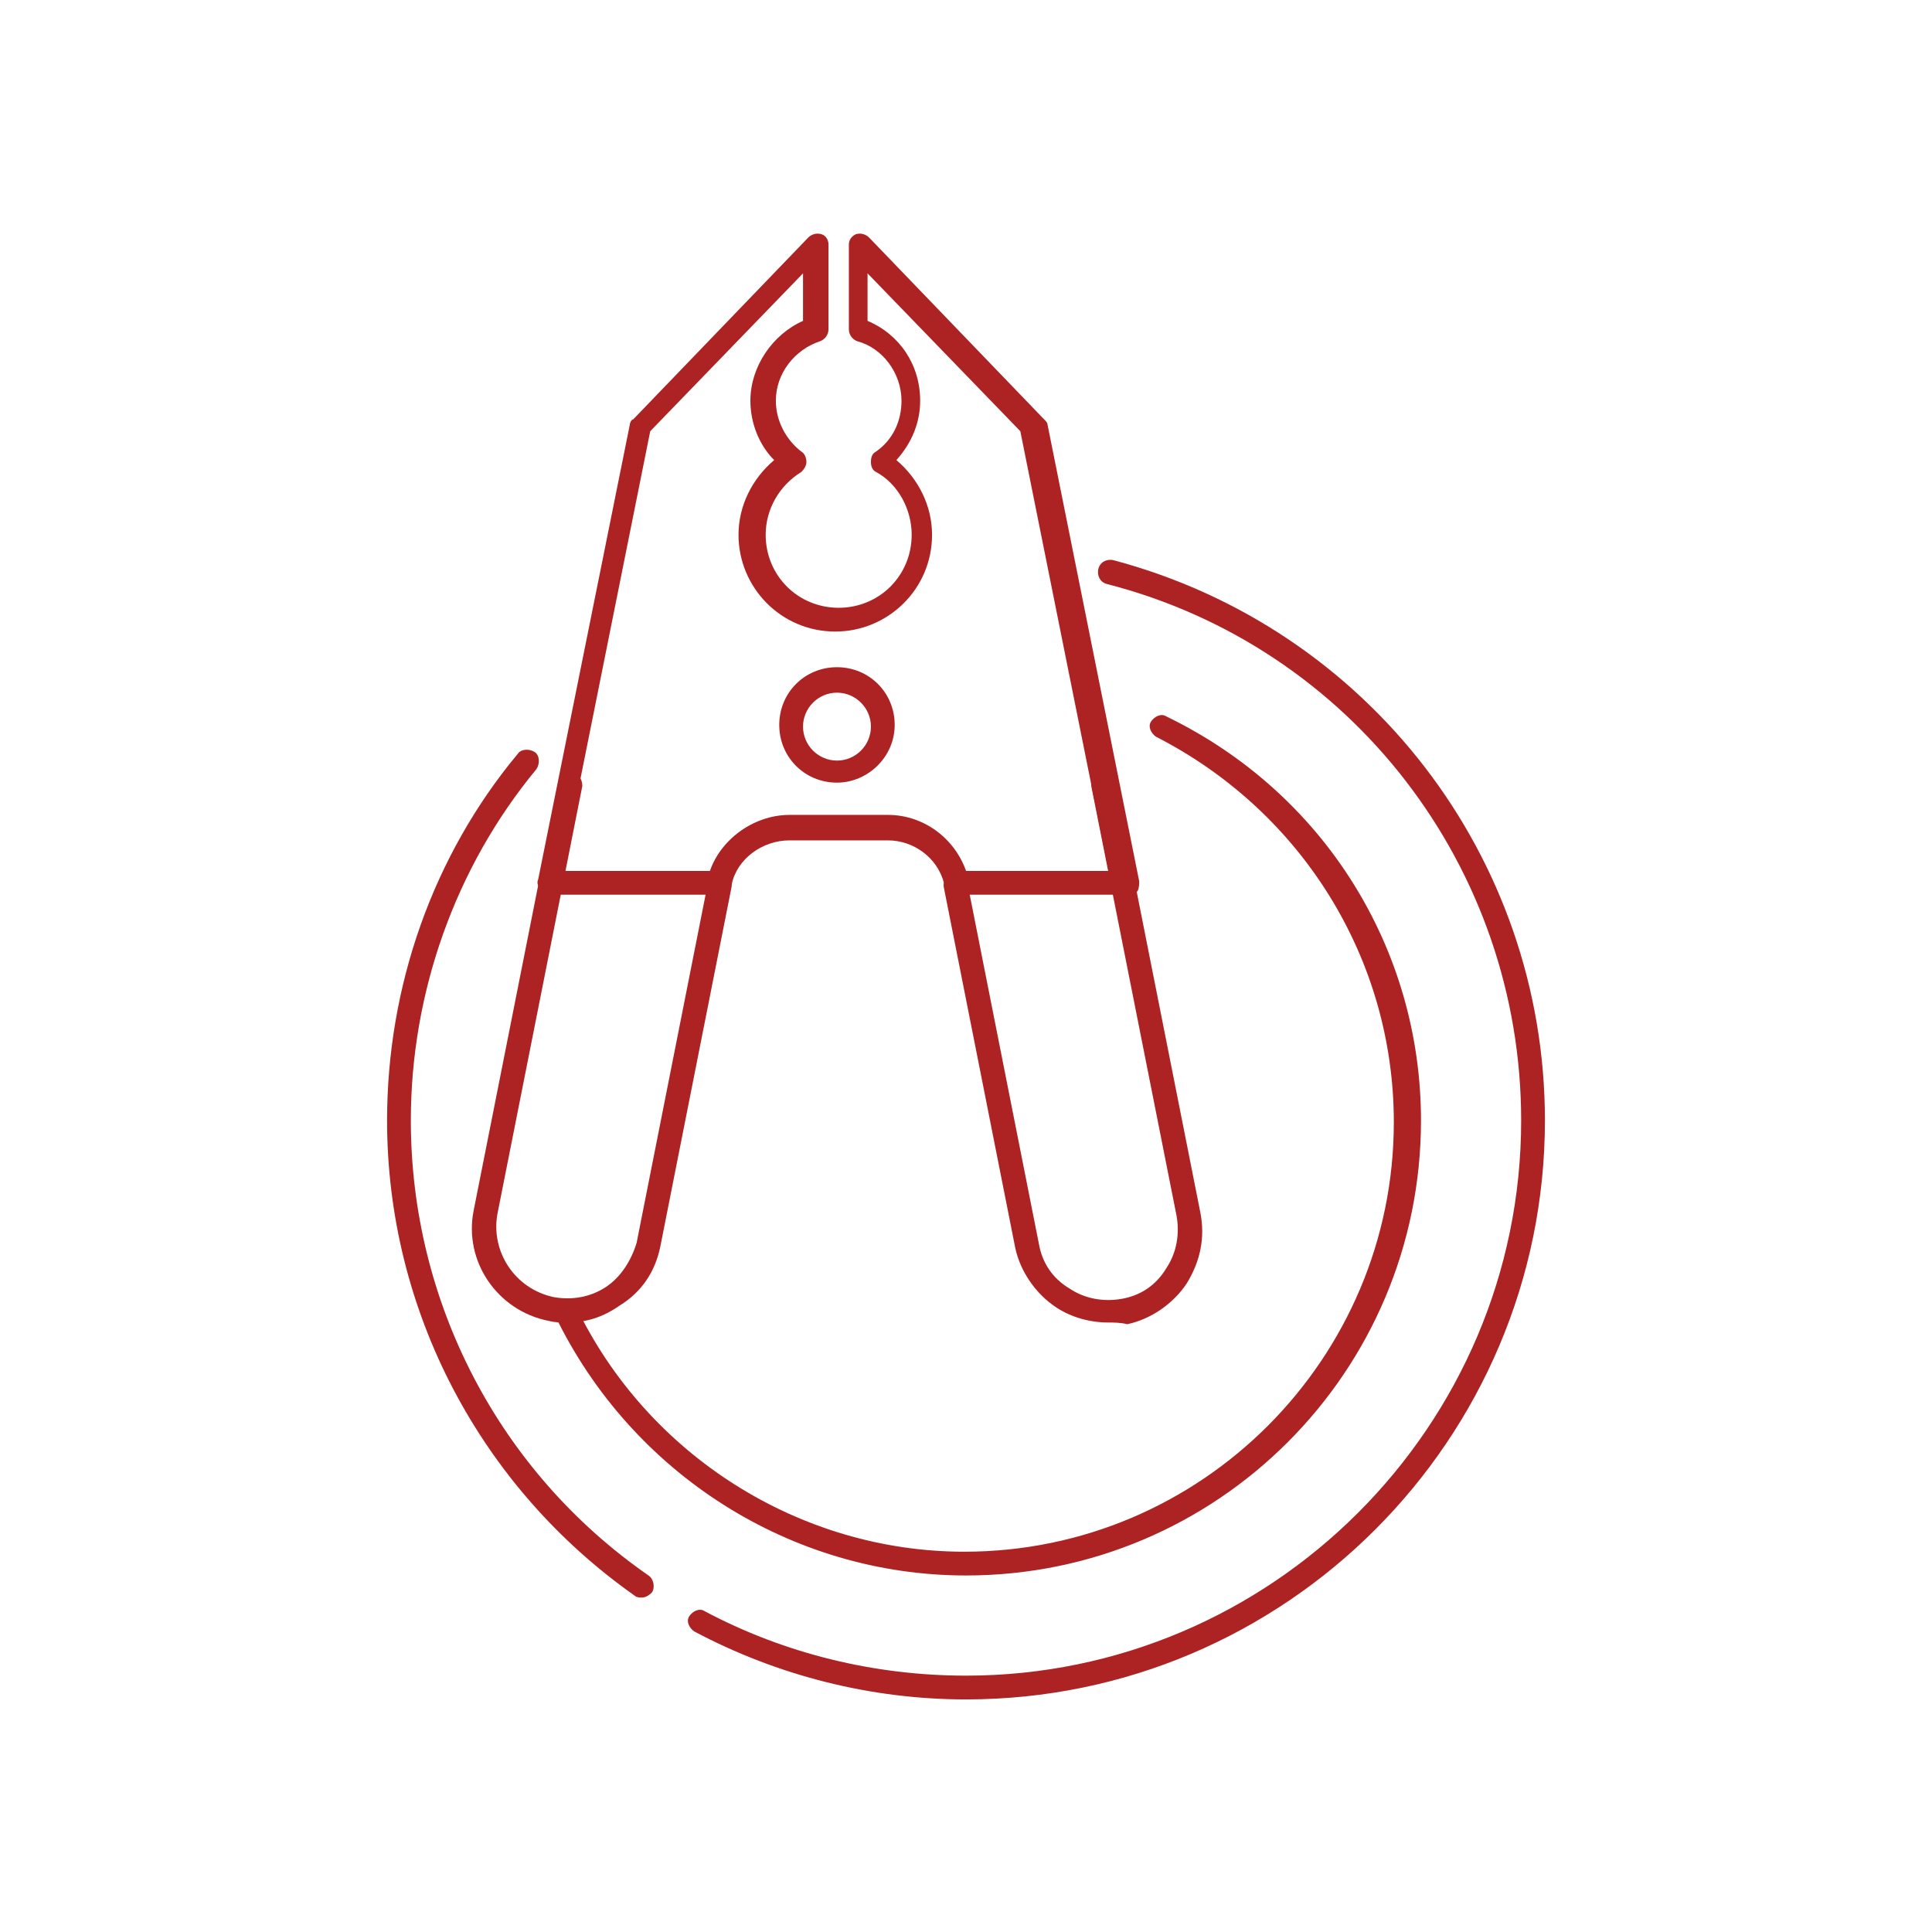
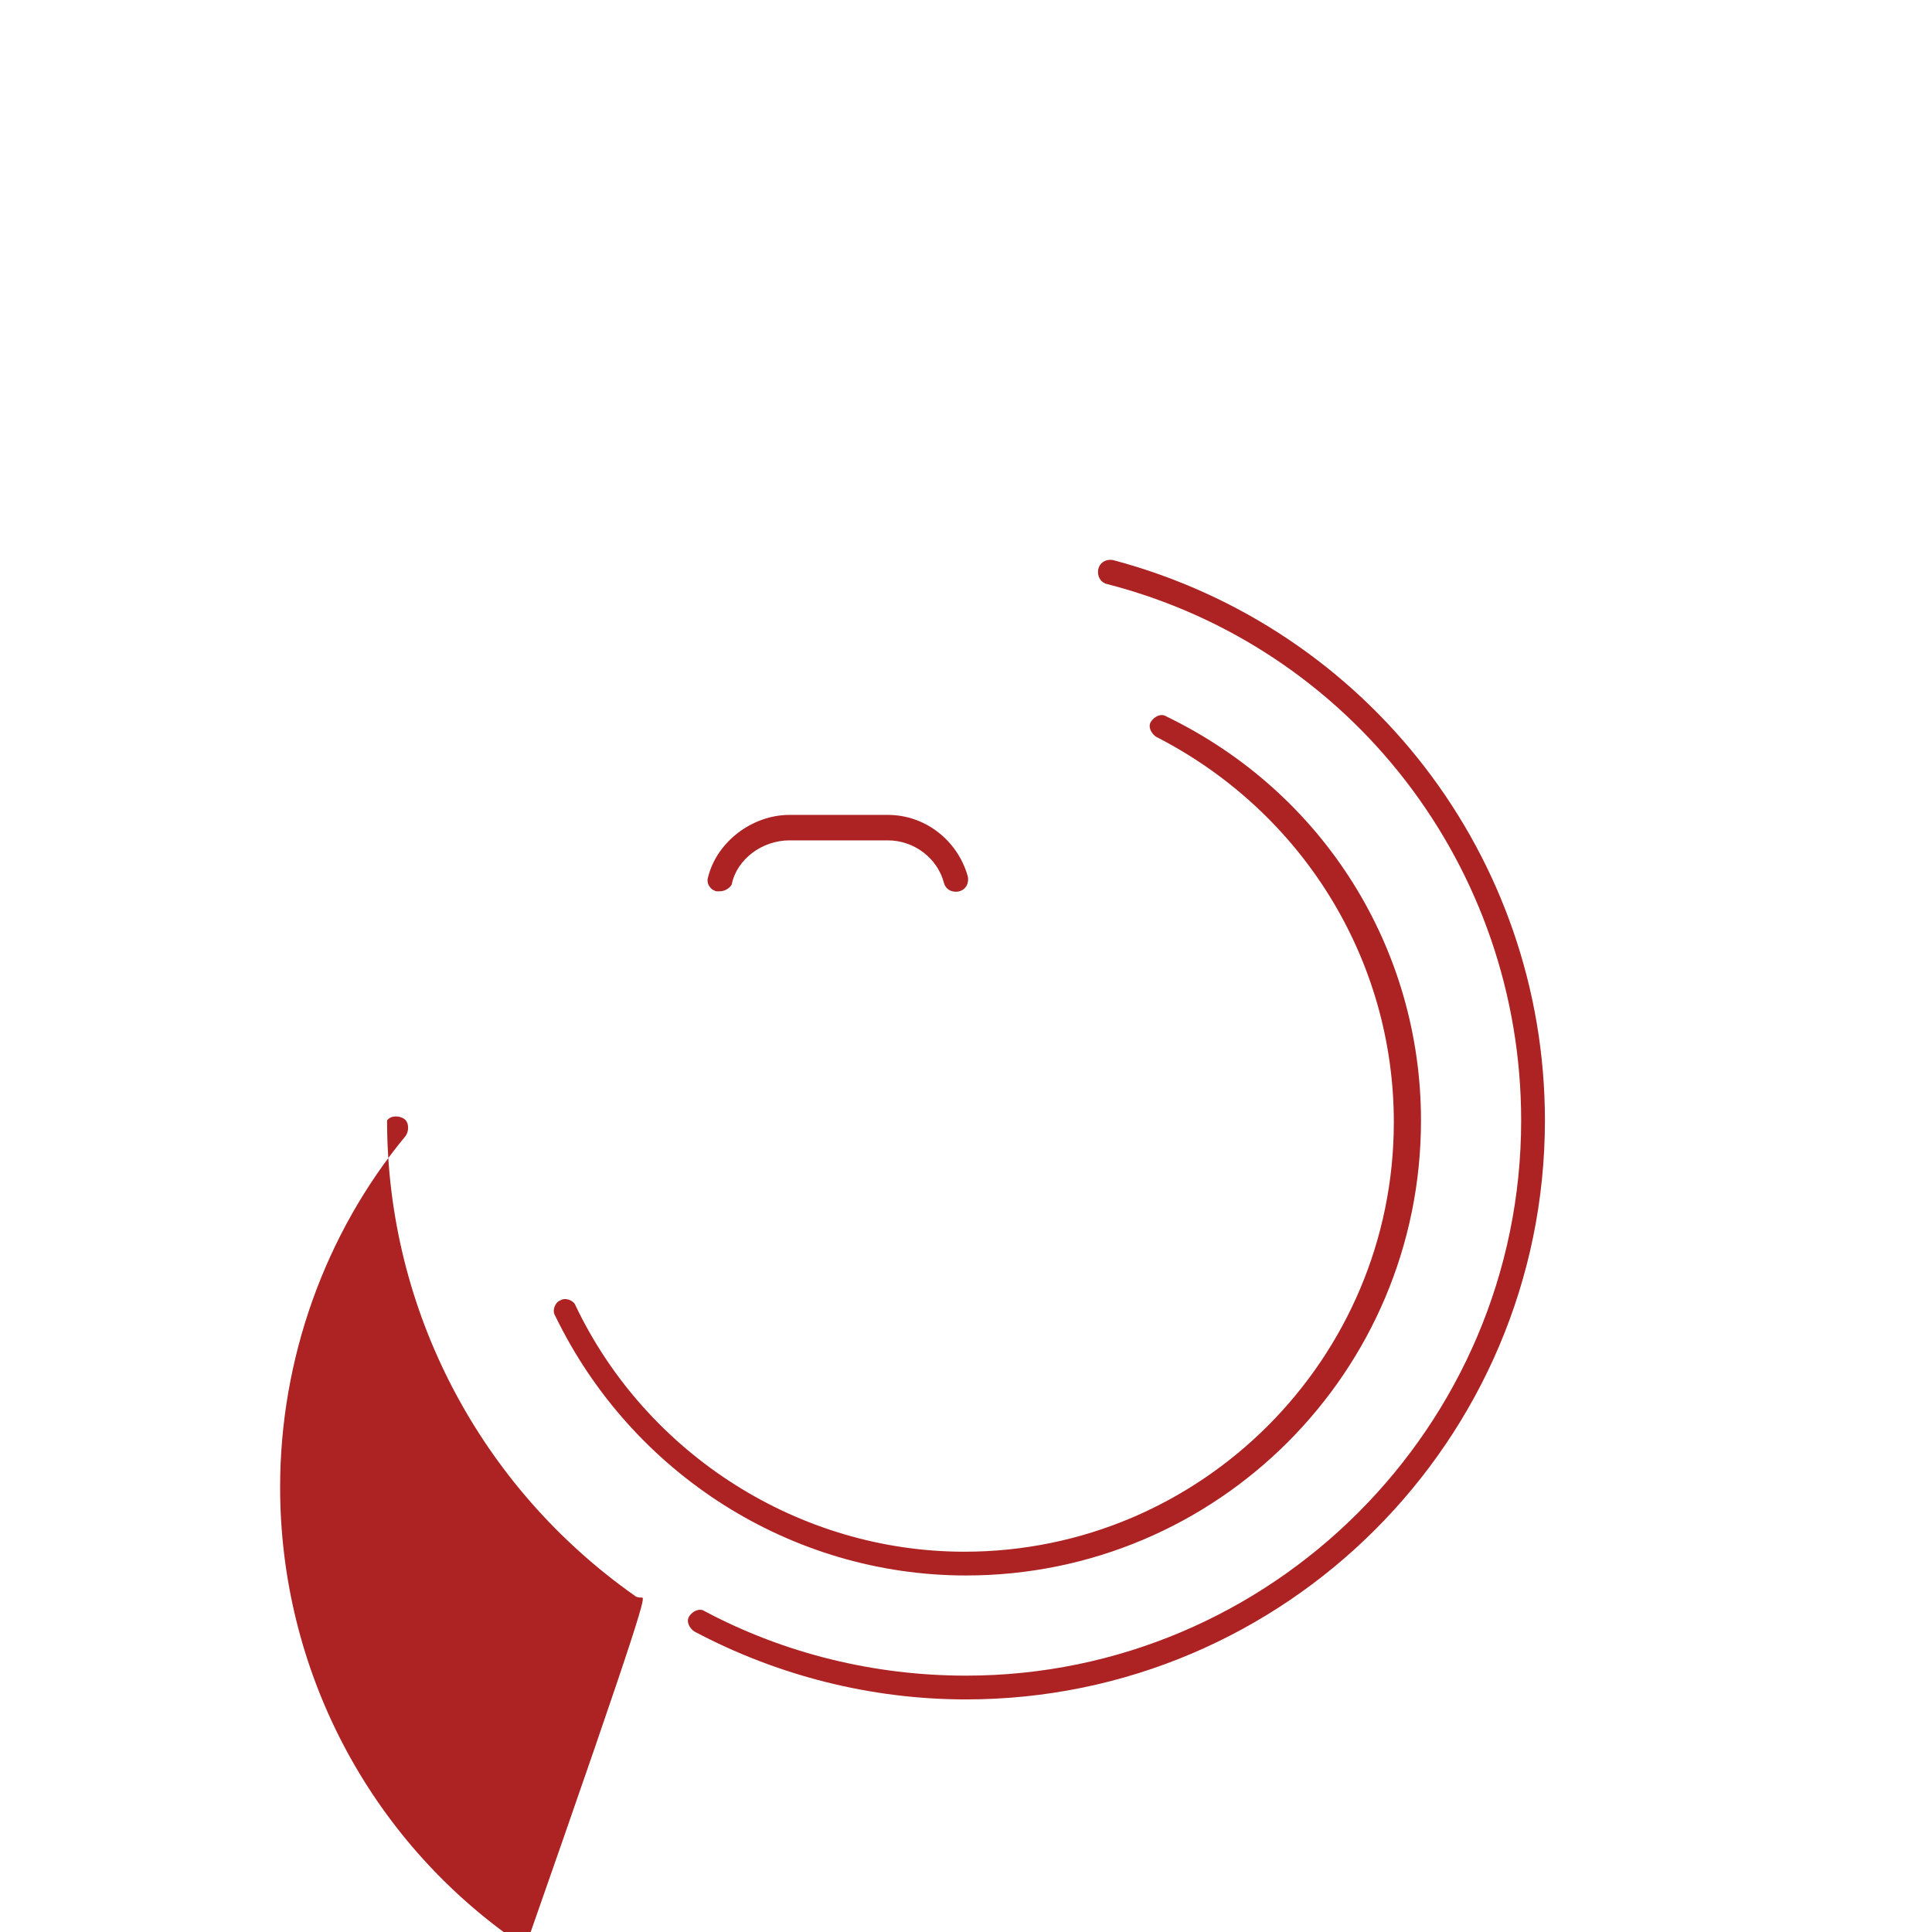
<svg xmlns="http://www.w3.org/2000/svg" version="1.1" id="Слой_1" x="0px" y="0px" viewBox="0 0 113.8 113.8" style="enable-background:new 0 0 113.8 113.8;" xml:space="preserve">
  <style type="text/css">
	.st0{fill:none;}
	.st1{fill:#AD2323;}
</style>
  <rect x="0.2" y="0.2" class="st0" width="113.4" height="113.4" />
  <g>
    <g>
      <g>
-         <path class="st1" d="M49.3,46.1c-1.9,0-3.4-1.5-3.4-3.4s1.5-3.4,3.4-3.4s3.4,1.5,3.4,3.4S51.1,46.1,49.3,46.1z M49.3,40.8     c-1.1,0-2,0.9-2,2s0.9,2,2,2s2-0.9,2-2S50.4,40.8,49.3,40.8z" />
-       </g>
+         </g>
      <g>
-         <path class="st1" d="M66.2,52.7h-9.8c-0.4,0-0.7-0.3-0.7-0.7s0.3-0.7,0.7-0.7h8.9l-5.2-25.9l-9-9.3v2.8c1.9,0.8,3.1,2.6,3.1,4.7     c0,1.3-0.5,2.5-1.4,3.5c1.3,1.1,2.1,2.7,2.1,4.4c0,3.2-2.6,5.7-5.7,5.7c-3.2,0-5.7-2.6-5.7-5.7c0-1.7,0.8-3.3,2.1-4.4     c-0.9-0.9-1.4-2.2-1.4-3.5c0-2,1.3-3.9,3.1-4.7v-2.8l-9,9.3l-5.2,25.9h9.1c0.4,0,0.7,0.3,0.7,0.7s-0.3,0.7-0.7,0.7h-9.9     c-0.2,0-0.4-0.1-0.5-0.3c-0.1-0.2-0.2-0.4-0.1-0.6L37.1,25c0-0.1,0.1-0.3,0.2-0.3l10.3-10.7c0.2-0.2,0.5-0.3,0.8-0.2     c0.3,0.1,0.4,0.4,0.4,0.6v5c0,0.3-0.2,0.6-0.5,0.7c-1.5,0.5-2.6,1.9-2.6,3.5c0,1.2,0.6,2.3,1.5,3c0.2,0.1,0.3,0.4,0.3,0.6     c0,0.2-0.1,0.4-0.3,0.6c-1.3,0.8-2.1,2.2-2.1,3.7c0,2.4,1.9,4.3,4.3,4.3c2.4,0,4.3-1.9,4.3-4.3c0-1.5-0.8-3-2.1-3.7     c-0.2-0.1-0.3-0.3-0.3-0.6s0.1-0.5,0.3-0.6c1-0.7,1.5-1.8,1.5-3c0-1.6-1.1-3.1-2.6-3.5c-0.3-0.1-0.5-0.4-0.5-0.7v-5     c0-0.3,0.2-0.5,0.4-0.6c0.3-0.1,0.6,0,0.8,0.2l10.3,10.7c0.1,0.1,0.2,0.2,0.2,0.3l5.4,26.9c0,0.2,0,0.4-0.1,0.6     C66.6,52.7,66.4,52.7,66.2,52.7z" />
-       </g>
+         </g>
      <g>
-         <path class="st1" d="M33.4,77.9c-0.4,0-0.7,0-1.1-0.1c-3-0.6-5-3.5-4.4-6.5l5-25.2c0.1-0.4,0.4-0.6,0.8-0.6     c0.4,0.1,0.6,0.4,0.6,0.8l-5,25.2c-0.4,2.2,1,4.4,3.3,4.9c1.1,0.2,2.2,0,3.1-0.6c0.9-0.6,1.5-1.6,1.8-2.6l4.2-21.2     c0.1-0.4,0.4-0.6,0.8-0.6c0.4,0.1,0.6,0.4,0.6,0.8l-4.2,21.2c-0.3,1.5-1.1,2.7-2.4,3.5C35.5,77.6,34.5,77.9,33.4,77.9z" />
-       </g>
+         </g>
      <g>
-         <path class="st1" d="M65.3,77.9c-1.1,0-2.2-0.3-3.1-0.9c-1.2-0.8-2.1-2.1-2.4-3.5l-4.2-21.2c-0.1-0.4,0.2-0.7,0.6-0.8     c0.4-0.1,0.7,0.2,0.8,0.6l4.2,21.2c0.2,1.1,0.8,2,1.8,2.6c0.9,0.6,2,0.8,3.1,0.6c1.1-0.2,2-0.8,2.6-1.8c0.6-0.9,0.8-2,0.6-3.1     l-5-25.2c-0.1-0.4,0.2-0.7,0.6-0.8c0.4-0.1,0.7,0.2,0.8,0.6l5,25.2c0.3,1.5,0,2.9-0.8,4.2c-0.8,1.2-2.1,2.1-3.5,2.4     C66,77.9,65.6,77.9,65.3,77.9z" />
-       </g>
+         </g>
      <g>
        <path class="st1" d="M42.4,52.5c-0.1,0-0.1,0-0.2,0c-0.4-0.1-0.6-0.5-0.5-0.8c0.5-2.1,2.6-3.7,4.8-3.7h5.8c2.2,0,4.1,1.5,4.7,3.6     c0.1,0.4-0.1,0.8-0.5,0.9c-0.4,0.1-0.8-0.1-0.9-0.5c-0.4-1.5-1.8-2.5-3.3-2.5h-5.8c-1.6,0-3.1,1.1-3.4,2.6     C43,52.3,42.7,52.5,42.4,52.5z" />
      </g>
    </g>
    <g>
-       <path class="st1" d="M37.8,94.1c-0.1,0-0.3,0-0.4-0.1c-9.1-6.4-14.6-16.8-14.6-28c0-7.9,2.7-15.6,7.7-21.6c0.2-0.3,0.7-0.3,1-0.1    c0.3,0.2,0.3,0.7,0.1,1c-4.8,5.8-7.4,13.2-7.4,20.7c0,10.7,5.2,20.7,14,26.8c0.3,0.2,0.4,0.7,0.2,1C38.2,94,38,94.1,37.8,94.1z" />
+       <path class="st1" d="M37.8,94.1c-0.1,0-0.3,0-0.4-0.1c-9.1-6.4-14.6-16.8-14.6-28c0.2-0.3,0.7-0.3,1-0.1    c0.3,0.2,0.3,0.7,0.1,1c-4.8,5.8-7.4,13.2-7.4,20.7c0,10.7,5.2,20.7,14,26.8c0.3,0.2,0.4,0.7,0.2,1C38.2,94,38,94.1,37.8,94.1z" />
    </g>
    <g>
      <path class="st1" d="M56.9,100.1c-5.6,0-11.1-1.4-16-4c-0.3-0.2-0.5-0.6-0.3-0.9c0.2-0.3,0.6-0.5,0.9-0.3c4.7,2.5,10,3.8,15.4,3.8    c18,0,32.7-14.7,32.7-32.7c0-14.9-10-27.9-24.4-31.6c-0.4-0.1-0.6-0.5-0.5-0.9c0.1-0.4,0.5-0.6,0.9-0.5C80.6,37,91,50.5,91,66    C91,84.8,75.7,100.1,56.9,100.1z" />
    </g>
    <g>
      <path class="st1" d="M56.9,92.8c-10.3,0-19.7-6-24.2-15.3c-0.2-0.3,0-0.8,0.3-0.9c0.3-0.2,0.8,0,0.9,0.3    c4.2,8.8,13.2,14.5,22.9,14.5c14,0,25.3-11.4,25.3-25.3c0-9.6-5.4-18.3-14-22.7c-0.3-0.2-0.5-0.6-0.3-0.9s0.6-0.5,0.9-0.3    C78,46.7,83.7,55.9,83.7,66C83.7,80.8,71.7,92.8,56.9,92.8z" />
    </g>
  </g>
</svg>